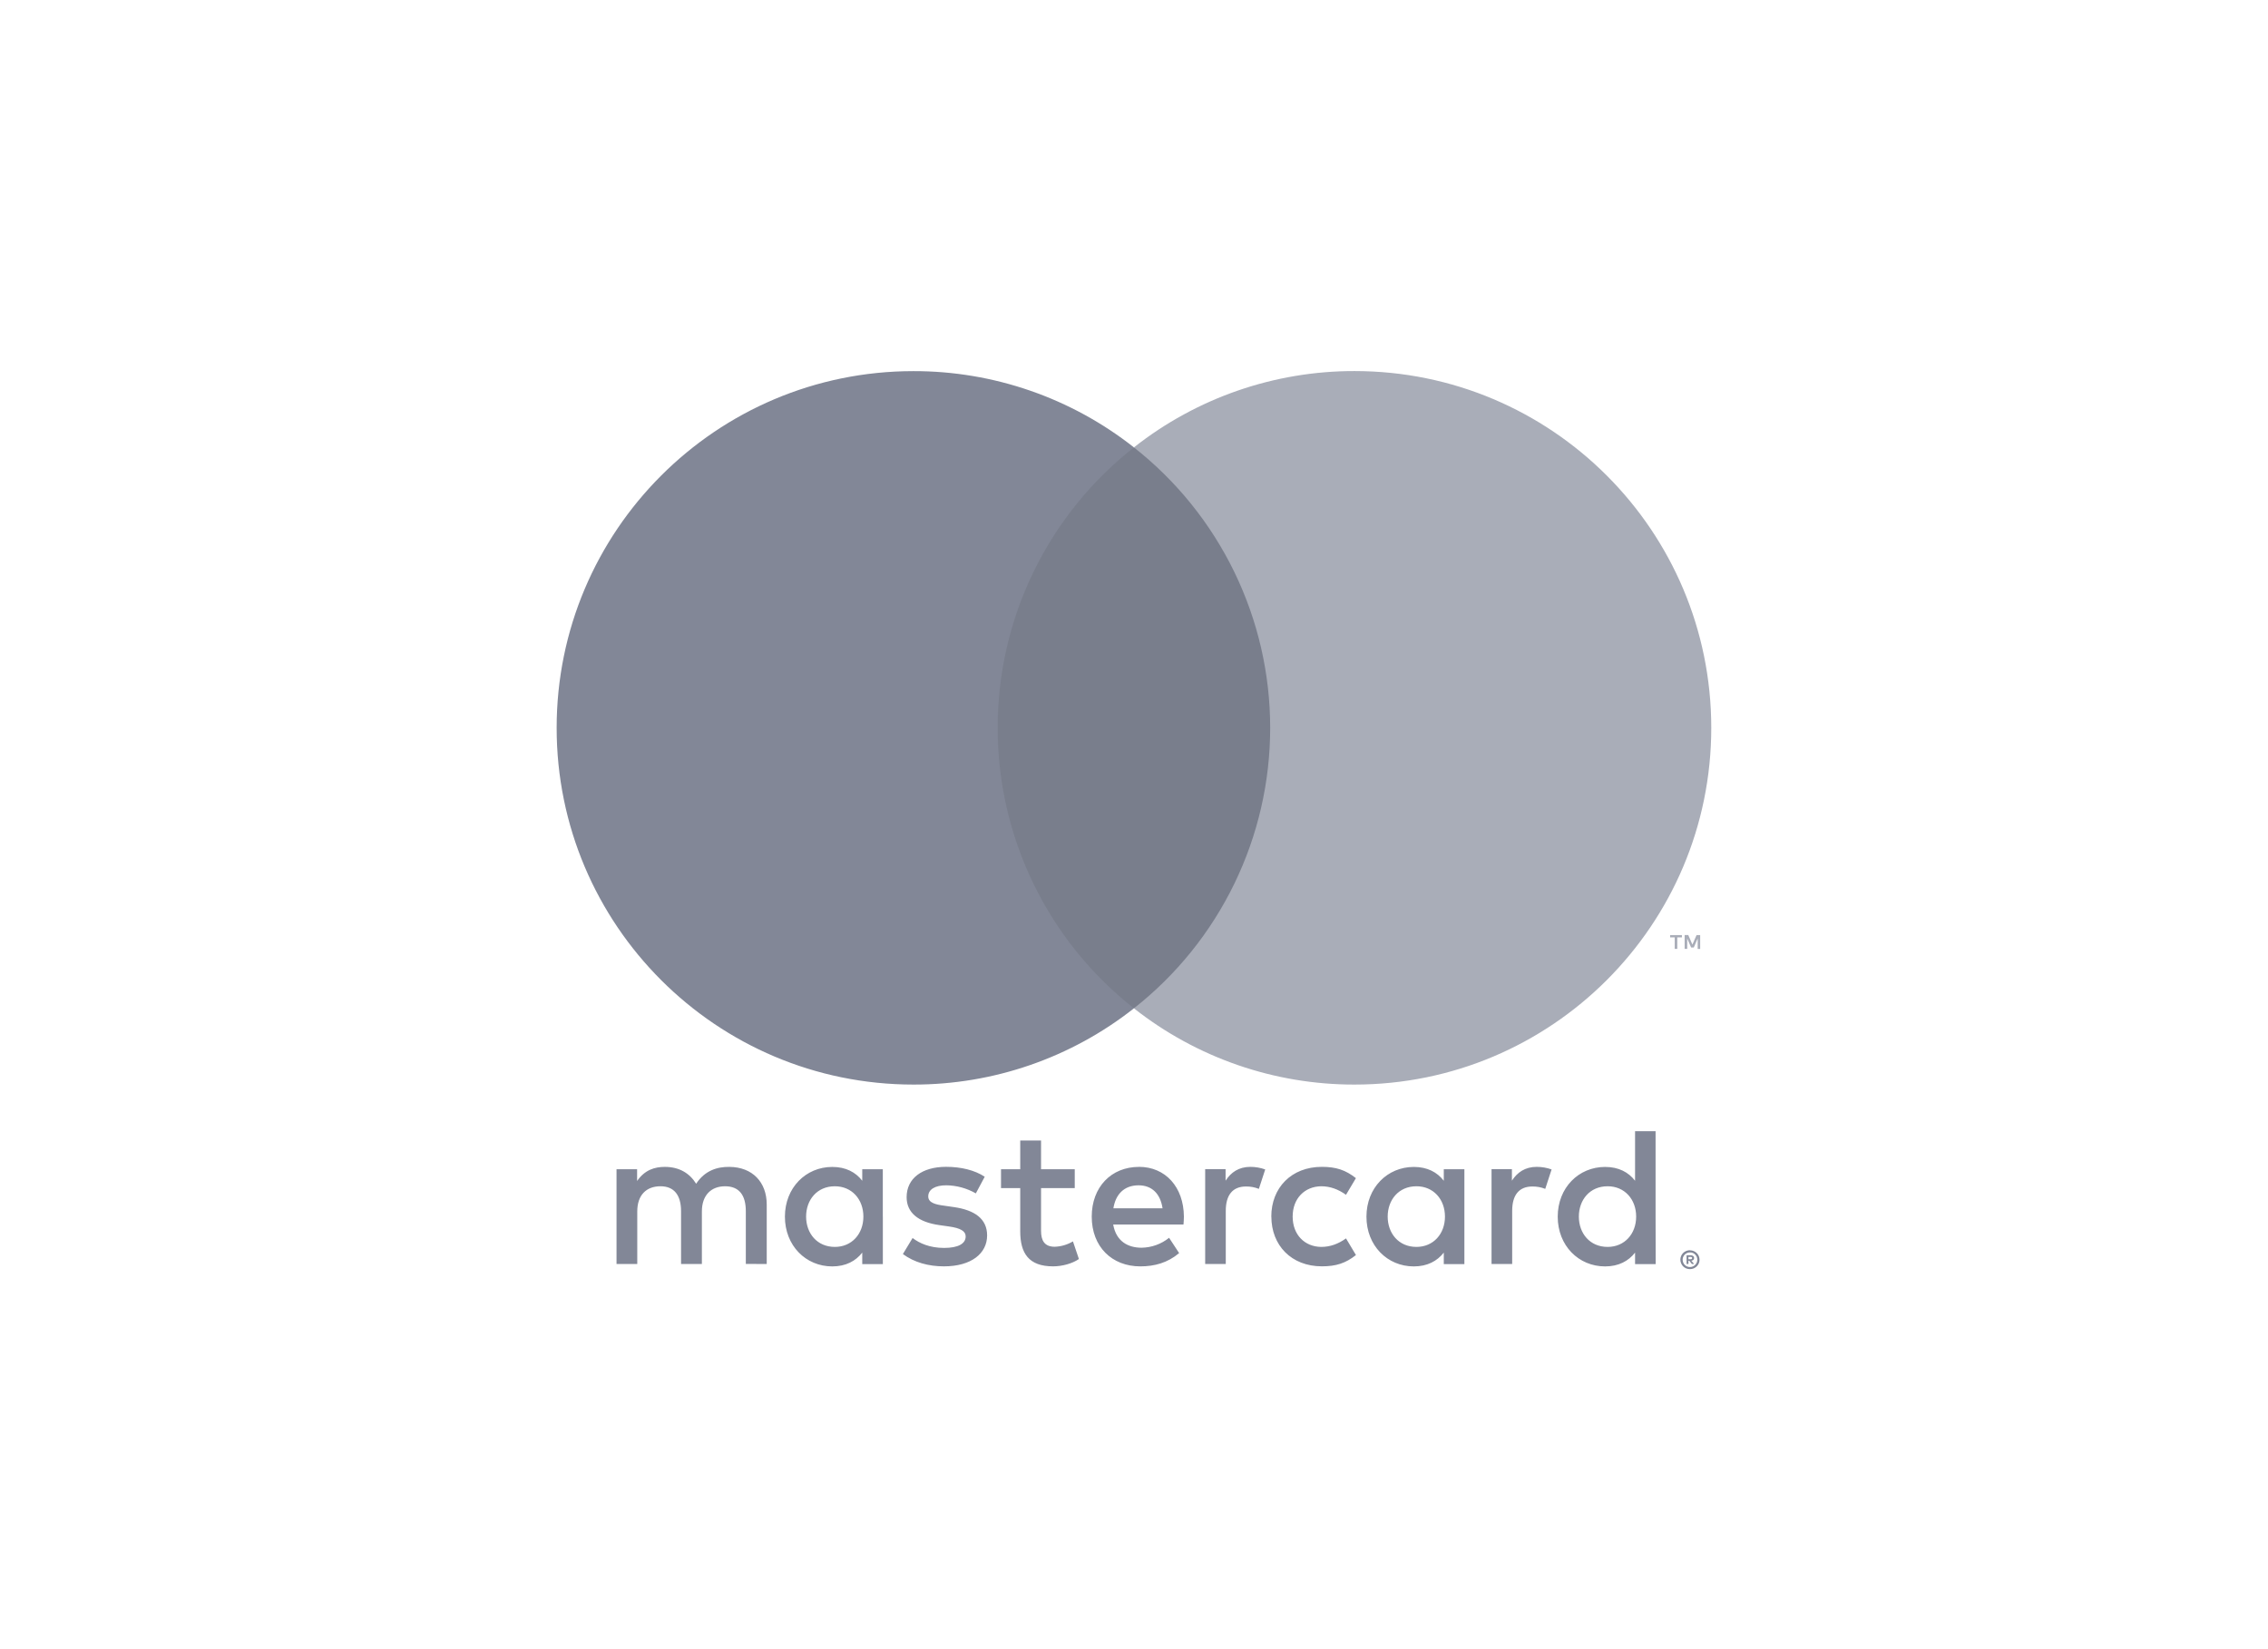
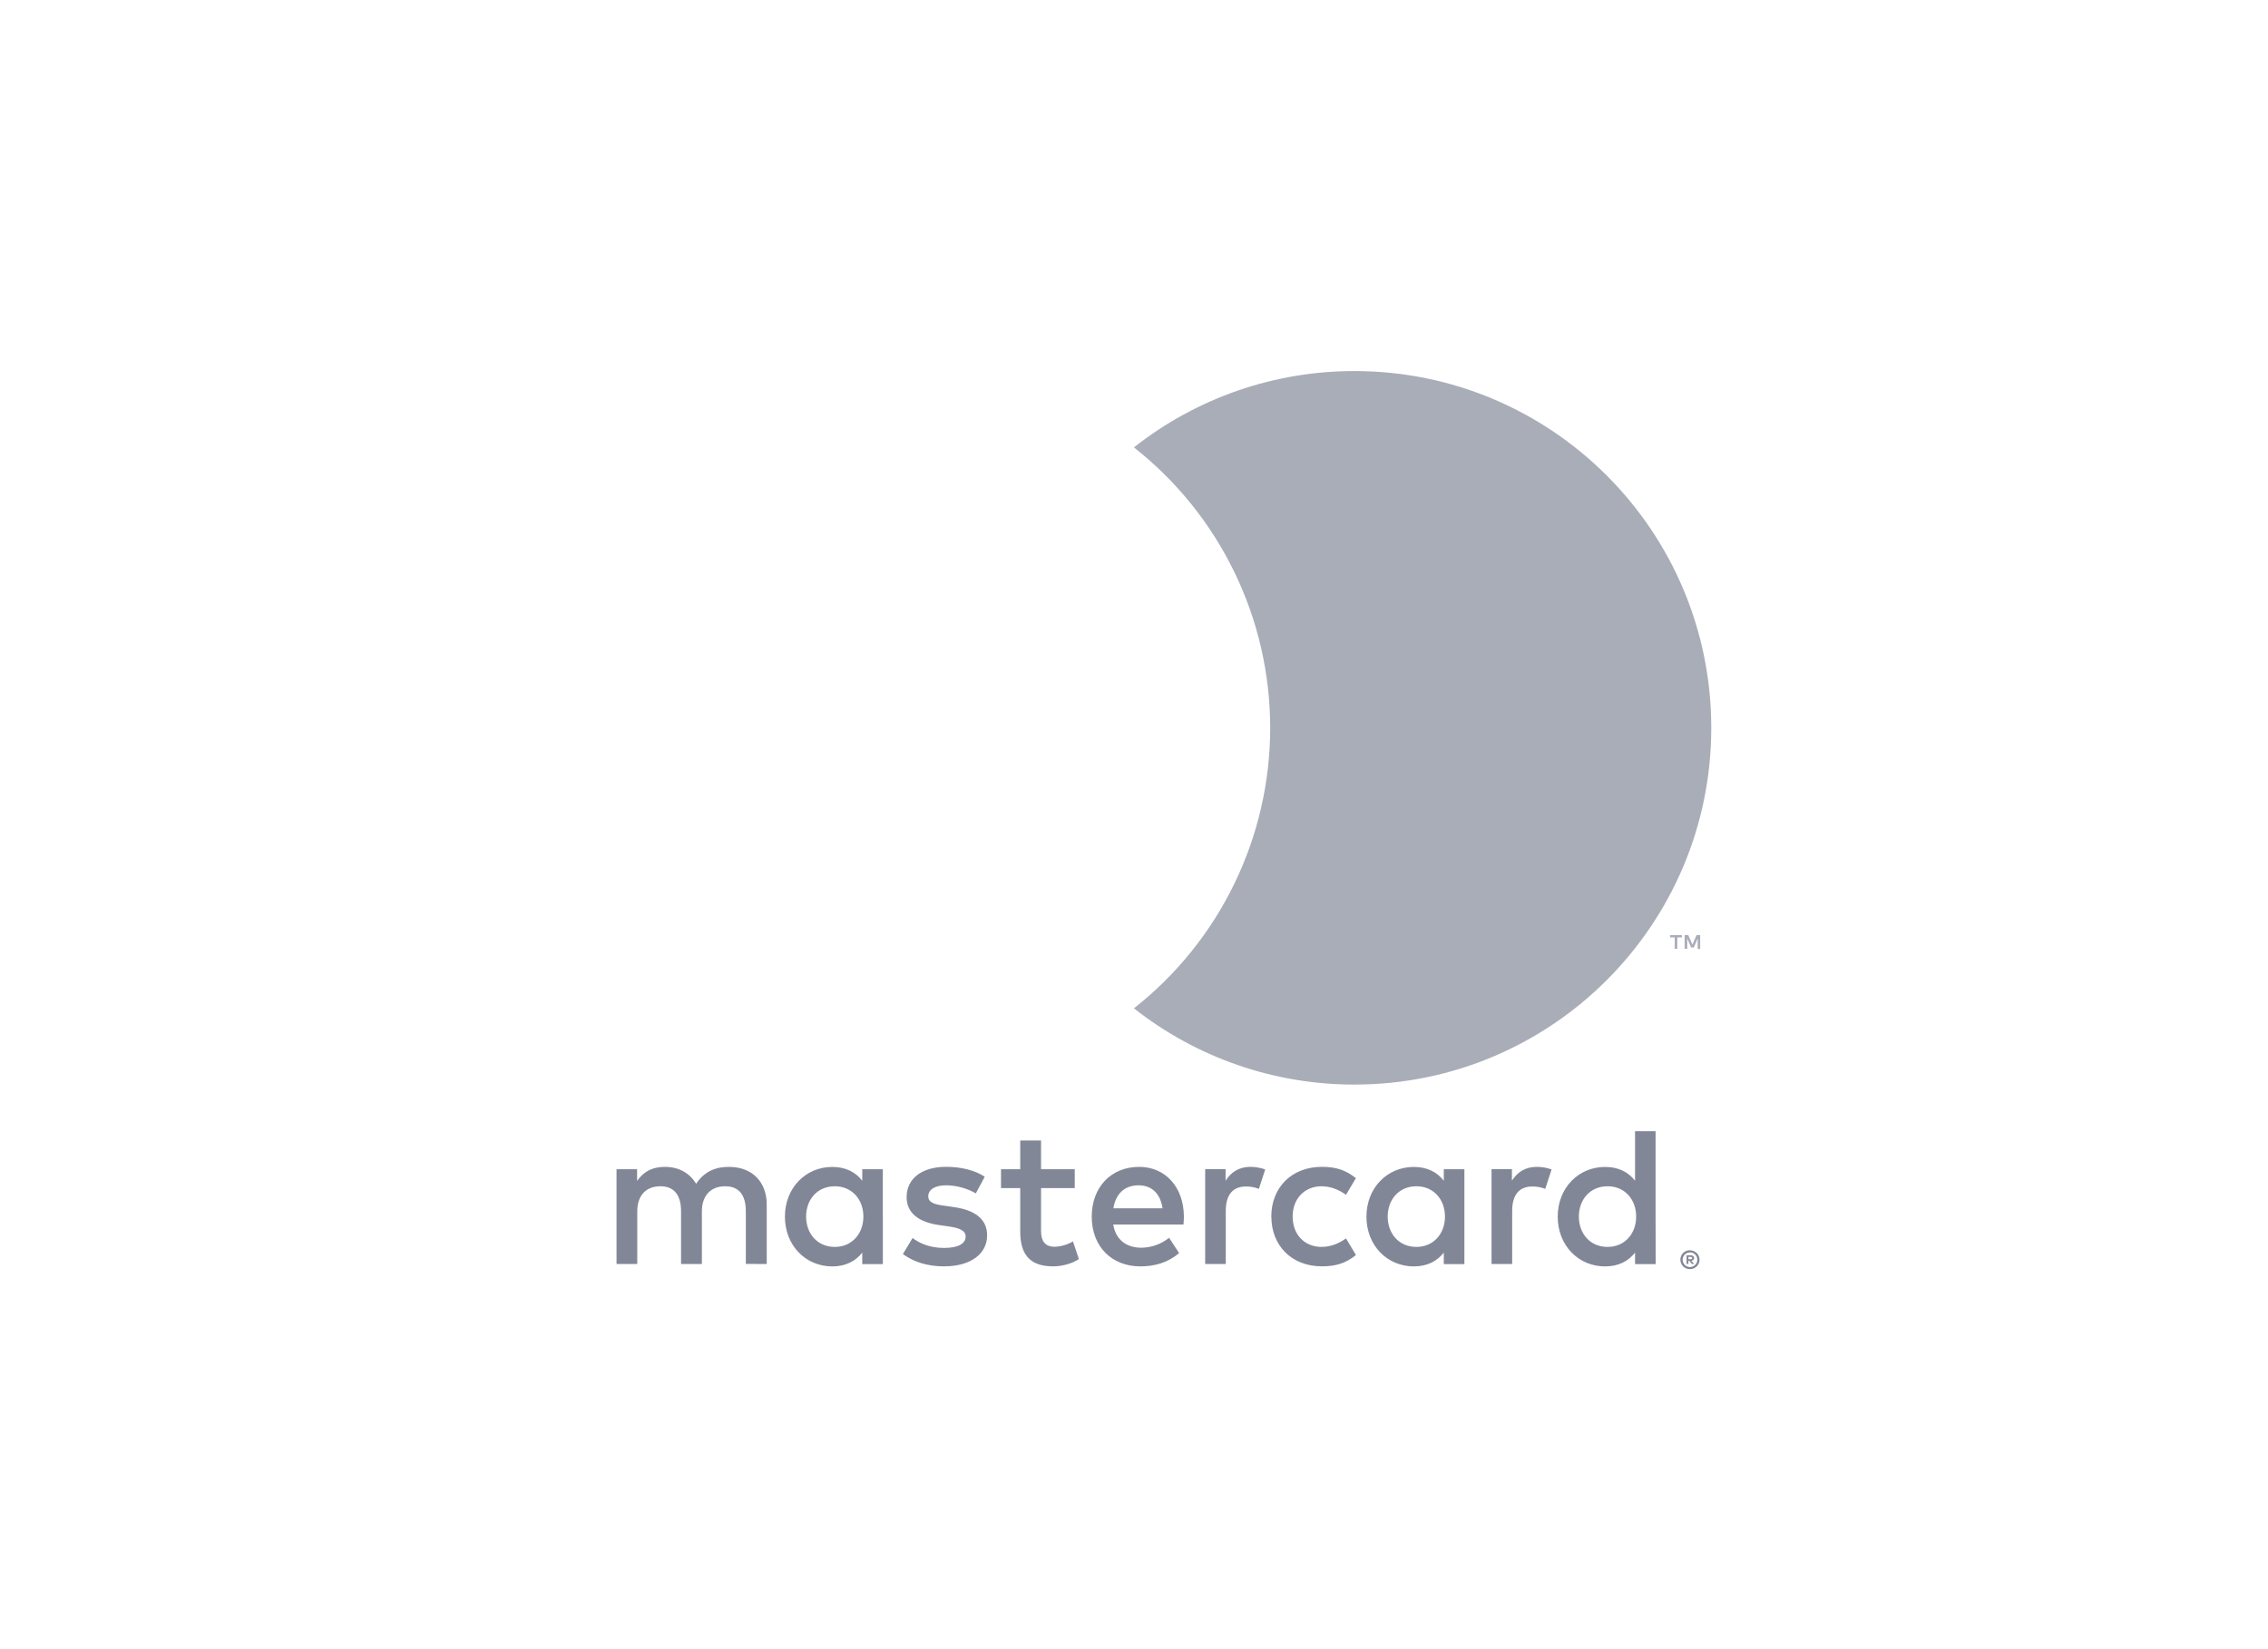
<svg xmlns="http://www.w3.org/2000/svg" width="110" height="80" viewBox="0 0 110 80" fill="none">
  <g clip-path="url(#clip0_7499_1718)">
    <path d="M81.89 60.972V61.084H81.994C82.014 61.084 82.033 61.08 82.05 61.07C82.057 61.065 82.063 61.059 82.066 61.051C82.07 61.044 82.072 61.035 82.072 61.027C82.072 61.019 82.07 61.011 82.066 61.003C82.062 60.996 82.057 60.99 82.05 60.986C82.034 60.975 82.014 60.97 81.994 60.971H81.89V60.972ZM81.995 60.893C82.04 60.89 82.085 60.903 82.121 60.929C82.136 60.941 82.147 60.956 82.155 60.974C82.162 60.991 82.166 61.01 82.165 61.029C82.166 61.045 82.163 61.061 82.157 61.076C82.151 61.091 82.141 61.105 82.13 61.116C82.102 61.14 82.066 61.154 82.029 61.157L82.169 61.317H82.061L81.933 61.158H81.891V61.317H81.801V60.893H81.994L81.995 60.893ZM81.968 61.463C82.015 61.463 82.062 61.454 82.105 61.435C82.189 61.398 82.256 61.331 82.293 61.247C82.311 61.203 82.321 61.155 82.321 61.107C82.321 61.059 82.311 61.012 82.293 60.968C82.256 60.883 82.189 60.816 82.105 60.78C82.061 60.762 82.015 60.753 81.968 60.754C81.908 60.752 81.85 60.766 81.798 60.794C81.745 60.821 81.701 60.861 81.668 60.911C81.635 60.96 81.615 61.017 81.61 61.075C81.605 61.134 81.615 61.194 81.638 61.248C81.655 61.29 81.681 61.328 81.713 61.359C81.745 61.392 81.783 61.417 81.825 61.435C81.869 61.454 81.917 61.464 81.965 61.463L81.968 61.463ZM81.965 60.652C82.088 60.651 82.206 60.7 82.294 60.786C82.359 60.85 82.403 60.931 82.42 61.021C82.438 61.11 82.428 61.202 82.393 61.286C82.369 61.34 82.336 61.389 82.294 61.431C82.251 61.472 82.201 61.505 82.146 61.529C82.088 61.553 82.026 61.565 81.964 61.565C81.901 61.565 81.839 61.553 81.781 61.529C81.726 61.506 81.676 61.472 81.633 61.431C81.591 61.388 81.558 61.337 81.535 61.281C81.511 61.225 81.499 61.166 81.499 61.105C81.499 61.045 81.51 60.986 81.534 60.93C81.557 60.874 81.591 60.824 81.633 60.782C81.676 60.739 81.727 60.706 81.782 60.683C81.841 60.659 81.903 60.646 81.966 60.647L81.965 60.652ZM39.097 59.016C39.097 58.208 39.625 57.545 40.491 57.545C41.317 57.545 41.875 58.18 41.875 59.016C41.875 59.852 41.316 60.487 40.491 60.487C39.625 60.487 39.097 59.824 39.097 59.016ZM42.817 59.016V56.719H41.82V57.278C41.503 56.864 41.023 56.607 40.367 56.607C39.082 56.607 38.069 57.617 38.069 59.02C38.069 60.423 39.079 61.433 40.367 61.433C41.02 61.433 41.502 61.173 41.82 60.763V61.321H42.819V59.018L42.817 59.016ZM76.576 59.016C76.576 58.208 77.105 57.545 77.97 57.545C78.798 57.545 79.355 58.18 79.355 59.016C79.355 59.852 78.796 60.487 77.97 60.487C77.105 60.487 76.576 59.824 76.576 59.016ZM80.297 59.016V54.875H79.302V57.278C78.986 56.864 78.505 56.607 77.849 56.607C76.564 56.607 75.551 57.617 75.551 59.02C75.551 60.423 76.561 61.433 77.849 61.433C78.503 61.433 78.984 61.173 79.302 60.763V61.321H80.302L80.297 59.016ZM55.222 57.499C55.866 57.499 56.279 57.903 56.385 58.614H54C54.106 57.95 54.509 57.499 55.221 57.499H55.222ZM55.241 56.605C53.894 56.605 52.95 57.585 52.95 59.018C52.95 60.479 53.929 61.431 55.305 61.431C55.997 61.431 56.631 61.258 57.189 60.787L56.702 60.045C56.322 60.35 55.852 60.519 55.365 60.526C54.721 60.526 54.135 60.228 53.991 59.4H57.4C57.41 59.276 57.42 59.151 57.42 59.016C57.41 57.584 56.526 56.603 55.241 56.603L55.241 56.605ZM67.304 59.016C67.304 58.209 67.833 57.545 68.698 57.545C69.525 57.545 70.082 58.18 70.082 59.016C70.082 59.853 69.523 60.487 68.698 60.487C67.833 60.487 67.304 59.824 67.304 59.016ZM71.024 59.016V56.719H70.025V57.278C69.707 56.864 69.228 56.607 68.572 56.607C67.287 56.607 66.274 57.617 66.274 59.02C66.274 60.423 67.284 61.433 68.572 61.433C69.226 61.433 69.706 61.173 70.025 60.763V61.321H71.024V59.016ZM61.662 59.016C61.662 60.41 62.632 61.429 64.113 61.429C64.805 61.429 65.266 61.276 65.765 60.882L65.282 60.074C64.907 60.343 64.513 60.487 64.079 60.487C63.281 60.478 62.695 59.901 62.695 59.016C62.695 58.132 63.281 57.555 64.079 57.545C64.512 57.545 64.906 57.69 65.282 57.959L65.763 57.151C65.263 56.757 64.802 56.603 64.11 56.603C62.63 56.603 61.659 57.622 61.659 59.016H61.662ZM74.54 56.603C73.964 56.603 73.59 56.873 73.329 57.274V56.715H72.341V61.314H73.342V58.739C73.342 57.978 73.668 57.556 74.321 57.556C74.535 57.553 74.748 57.592 74.946 57.672L75.254 56.729C75.026 56.647 74.785 56.605 74.542 56.604L74.54 56.603ZM47.76 57.083C47.279 56.766 46.617 56.602 45.886 56.602C44.722 56.602 43.972 57.161 43.972 58.074C43.972 58.822 44.531 59.285 45.557 59.429L46.03 59.496C46.577 59.573 46.836 59.719 46.836 59.977C46.836 60.332 46.472 60.536 45.789 60.536C45.097 60.536 44.597 60.312 44.261 60.055L43.791 60.834C44.339 61.238 45.031 61.43 45.78 61.43C47.107 61.43 47.876 60.806 47.876 59.93C47.876 59.123 47.271 58.701 46.271 58.556L45.8 58.488C45.368 58.432 45.021 58.345 45.021 58.037C45.021 57.701 45.348 57.498 45.896 57.498C46.399 57.505 46.892 57.64 47.329 57.89L47.761 57.082L47.76 57.083ZM60.652 56.603C60.076 56.603 59.702 56.873 59.442 57.274V56.715H58.452V61.314H59.451V58.739C59.451 57.978 59.778 57.556 60.431 57.556C60.645 57.553 60.857 57.592 61.056 57.672L61.364 56.729C61.135 56.647 60.895 56.605 60.652 56.604L60.652 56.603ZM52.126 56.719H50.492V55.325H49.482V56.719H48.55V57.633H49.482V59.729C49.482 60.795 49.895 61.43 51.077 61.43C51.511 61.43 52.011 61.296 52.328 61.074L52.039 60.219C51.77 60.379 51.466 60.469 51.154 60.479C50.655 60.479 50.492 60.171 50.492 59.71V57.634H52.126V56.719ZM37.187 61.315V58.432C37.187 57.346 36.495 56.615 35.379 56.605C34.792 56.596 34.188 56.778 33.764 57.423C33.447 56.913 32.948 56.605 32.245 56.605C31.755 56.605 31.275 56.749 30.9 57.288V56.719H29.902V61.314H30.908V58.767C30.908 57.969 31.351 57.545 32.033 57.545C32.697 57.545 33.032 57.977 33.032 58.757V61.314H34.042V58.766C34.042 57.968 34.503 57.545 35.167 57.545C35.849 57.545 36.173 57.977 36.173 58.756V61.313L37.187 61.315Z" fill="#828797" />
    <path d="M82.46 46.031V45.36H82.285L82.083 45.821L81.883 45.359H81.707V46.03H81.832V45.527L82.021 45.963H82.15L82.339 45.526V46.032H82.462L82.46 46.031ZM81.35 46.031V45.472H81.574V45.36H81.002V45.472H81.225V46.031H81.35Z" fill="#A9ADB8" />
-     <path d="M62.572 48.913H47.43V21.703H62.572V48.913Z" fill="#797E8C" />
-     <path d="M48.389 35.307C48.386 32.687 48.98 30.1 50.125 27.744C51.27 25.387 52.936 23.321 54.997 21.703C51.95 19.301 48.182 17.997 44.302 18.003C34.745 18.003 26.998 25.751 26.998 35.309C26.998 44.867 34.746 52.612 44.303 52.612C48.183 52.618 51.95 51.315 54.997 48.913C52.936 47.295 51.27 45.229 50.125 42.872C48.98 40.514 48.386 37.928 48.389 35.307" fill="#828797" />
    <path d="M82.998 35.307C82.998 44.865 75.251 52.612 65.694 52.612C61.813 52.618 58.044 51.315 54.996 48.913C57.056 47.294 58.721 45.227 59.865 42.871C61.01 40.514 61.605 37.928 61.605 35.308C61.605 32.688 61.01 30.102 59.865 27.745C58.721 25.389 57.056 23.323 54.996 21.703C58.043 19.299 61.813 17.995 65.694 18C75.252 18 82.998 25.748 82.998 35.307" fill="#A9ADB8" />
  </g>
  <defs>
    <clipPath id="clip0_7499_1718">
      <rect width="56" height="43.567" fill="white" transform="translate(27 18)" />
    </clipPath>
  </defs>
</svg>